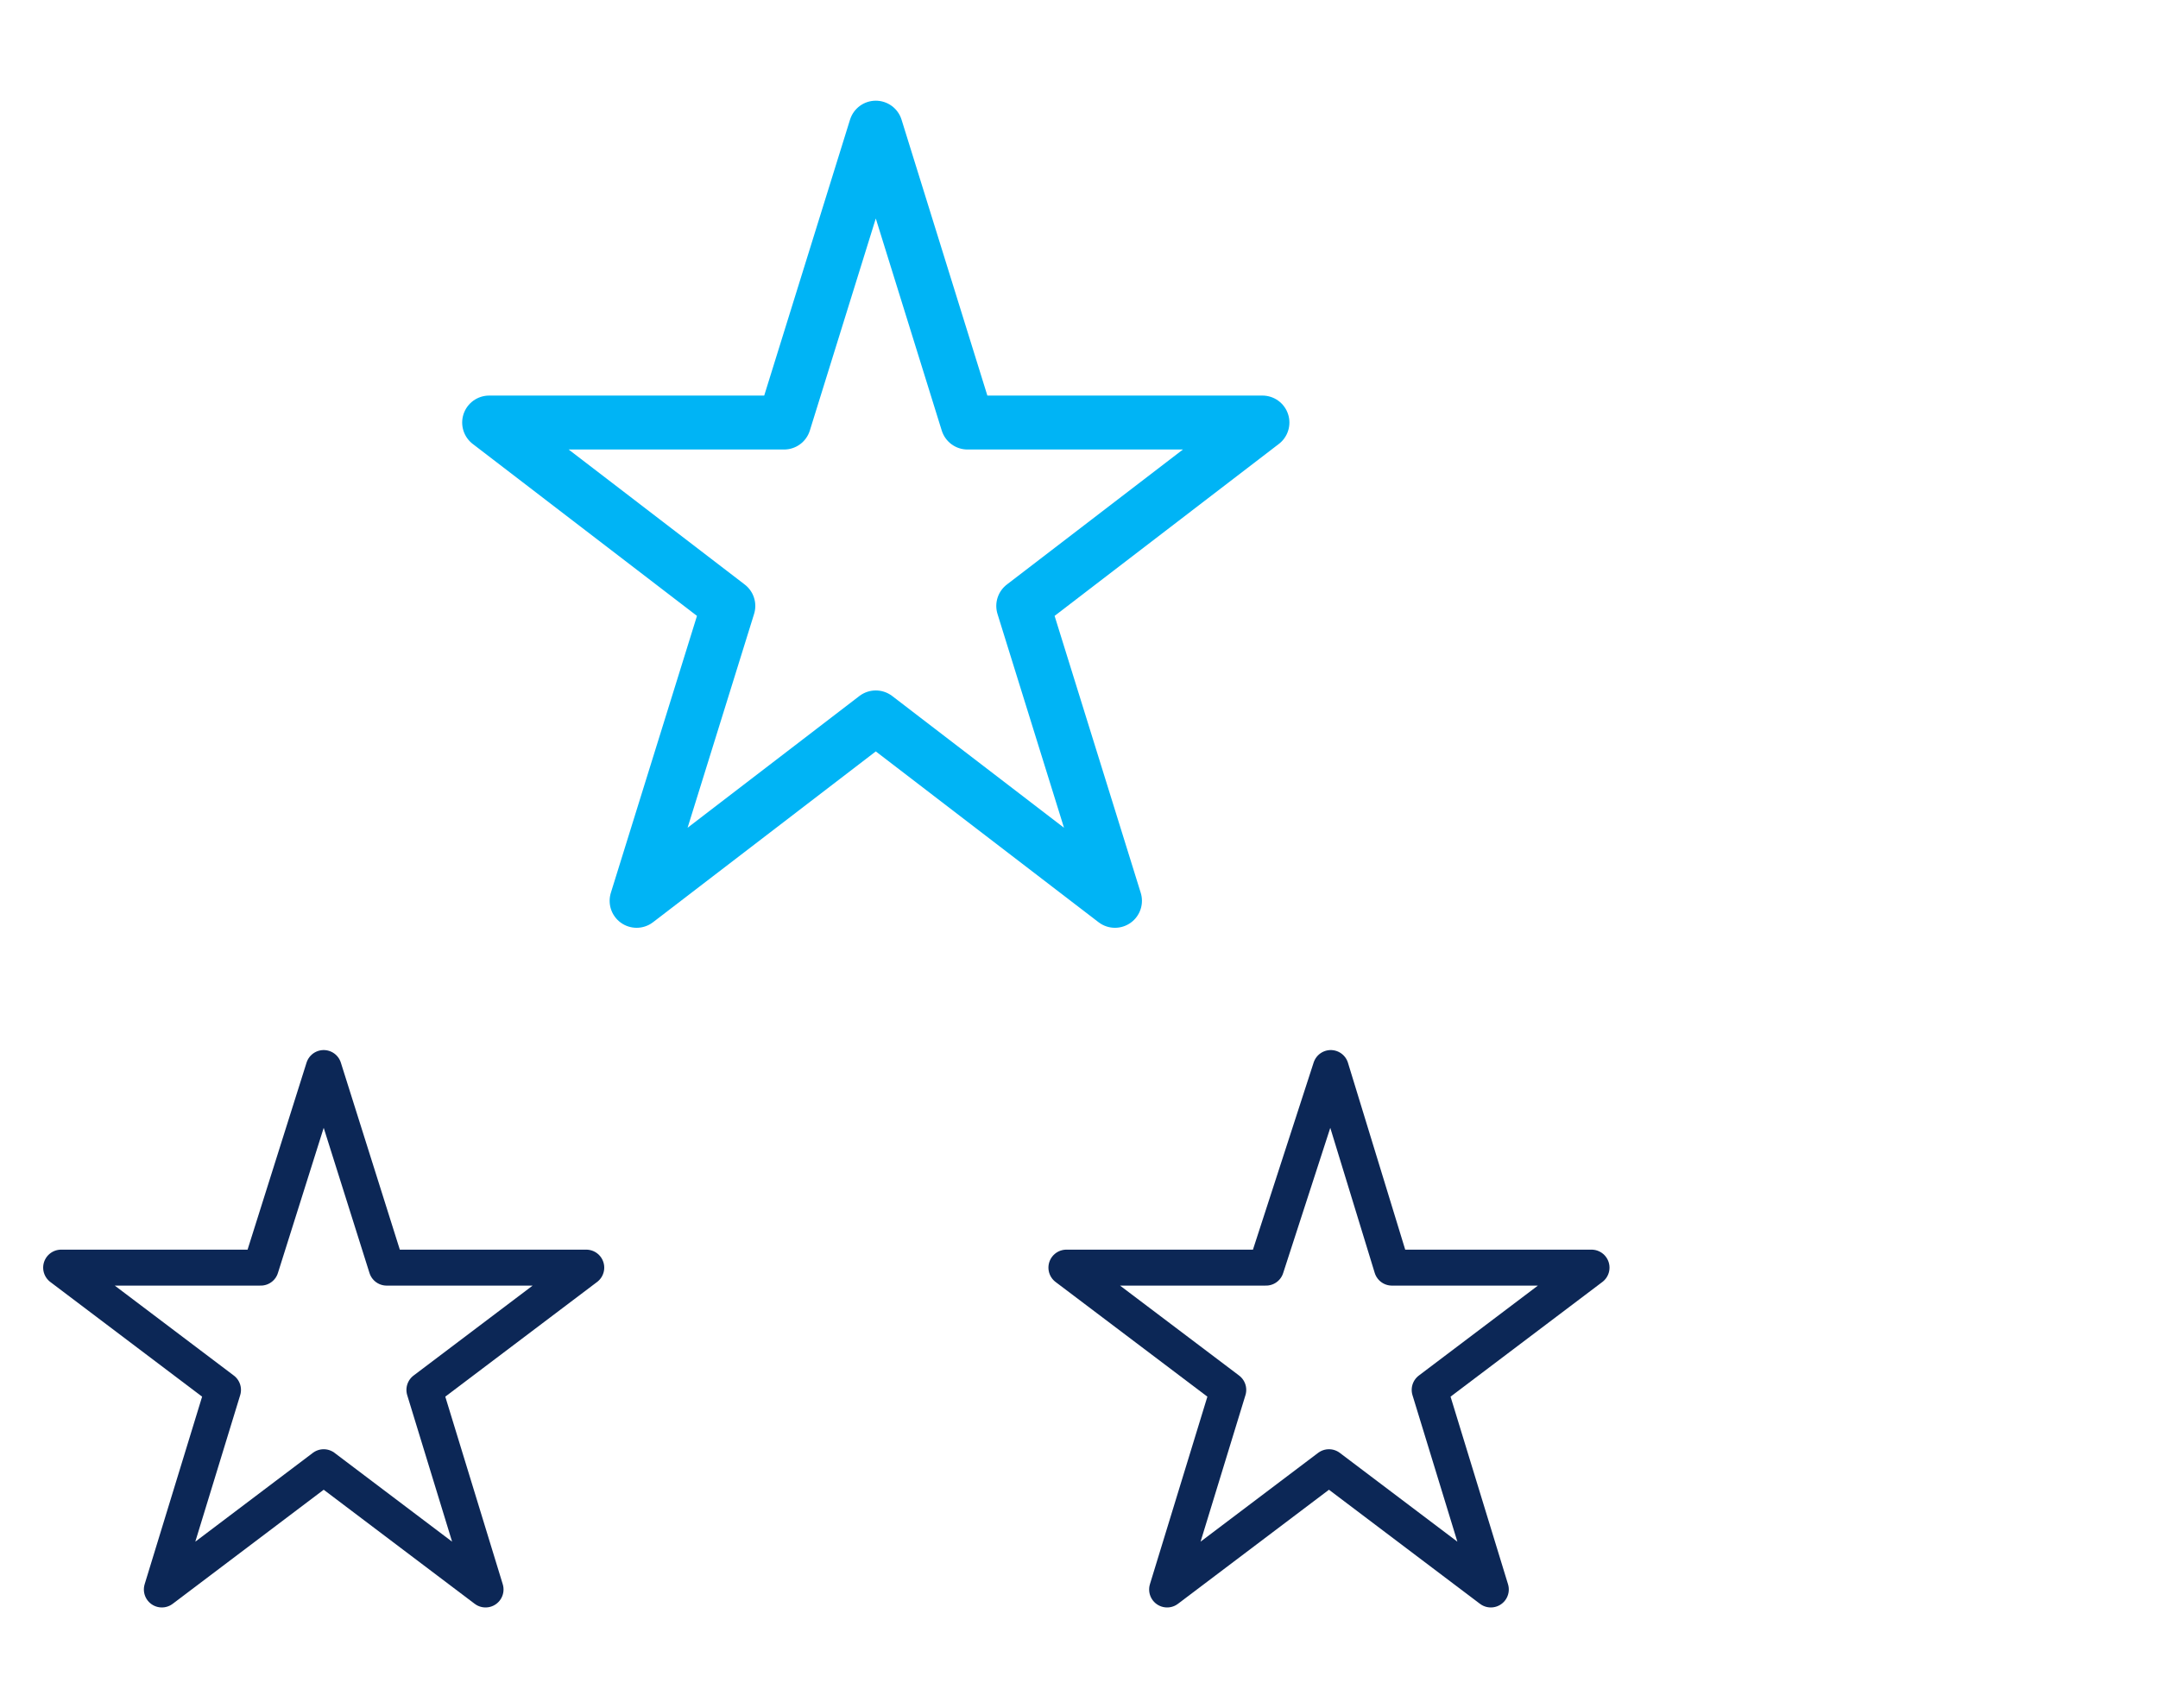
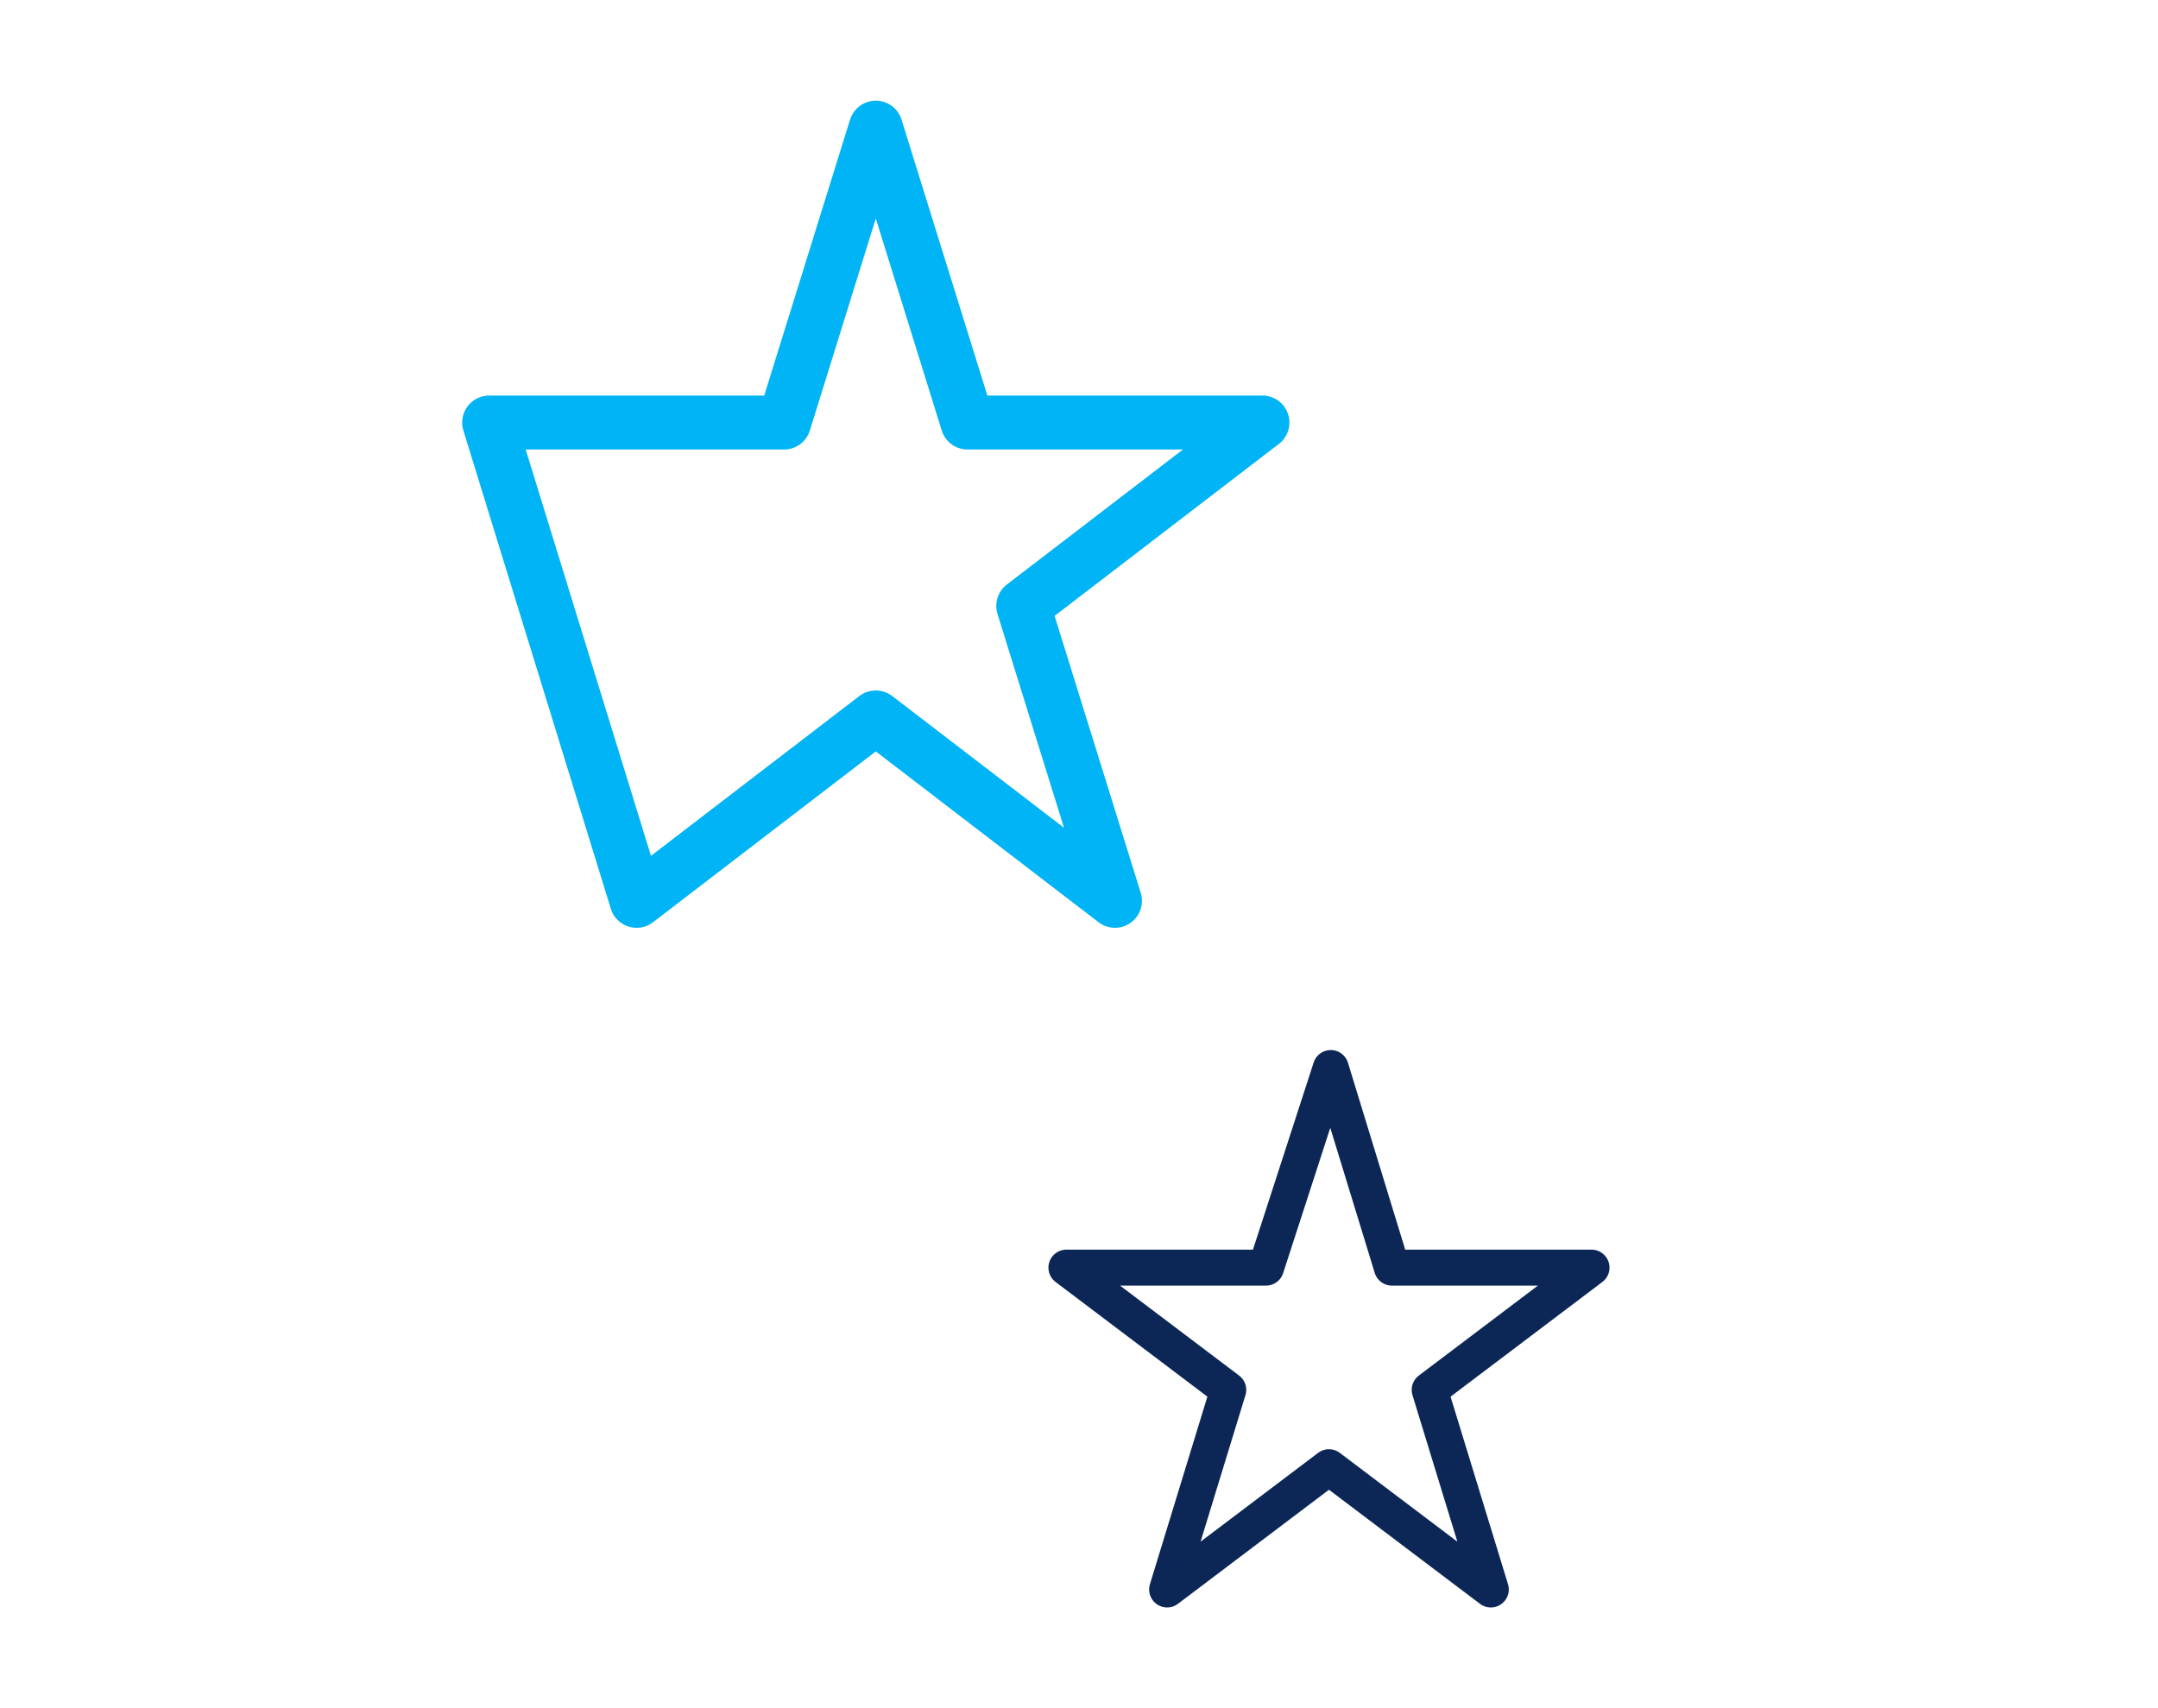
<svg xmlns="http://www.w3.org/2000/svg" version="1.1" id="Layer_1" x="0px" y="0px" viewBox="0 0 120 95" style="enable-background:new 0 0 120 95;" xml:space="preserve">
  <style type="text/css">
	.st0{fill:none;stroke:#0C2756;stroke-width:2;stroke-linecap:round;stroke-linejoin:round;}
	.st1{fill:none;stroke:#00B4F5;stroke-width:3;stroke-linecap:round;stroke-linejoin:round;}
</style>
  <g id="delightful-icn" transform="translate(1 1.5)">
    <g id="Advantages" transform="translate(0 0)">
      <g id="For-Employees" transform="translate(0 0)">
        <g id="Delightful" transform="translate(0)">
          <g id="ic-delightful">
            <path id="Stroke-25" class="st0" d="M73,57.9L76.4,69h11.1l-9,6.8l3.4,11.1l-9-6.8l-9,6.8l3.4-11.1l-9-6.8h11.1L73,57.9z" />
-             <path id="Stroke-25-Copy" class="st0" d="M17,57.9L20.5,69h11.1l-9,6.8L26,86.9l-9-6.8l-9,6.8l3.4-11.1l-9-6.8h11.1L17,57.9z" />
-             <path id="Stroke-27" class="st1" d="M47.7,5.6L52.8,22h16.4L55.9,32.2L61,48.6L47.7,38.4L34.4,48.6l5.1-16.4L26.2,22h16.4       L47.7,5.6z" />
+             <path id="Stroke-27" class="st1" d="M47.7,5.6L52.8,22h16.4L55.9,32.2L61,48.6L47.7,38.4L34.4,48.6L26.2,22h16.4       L47.7,5.6z" />
          </g>
        </g>
      </g>
    </g>
  </g>
</svg>